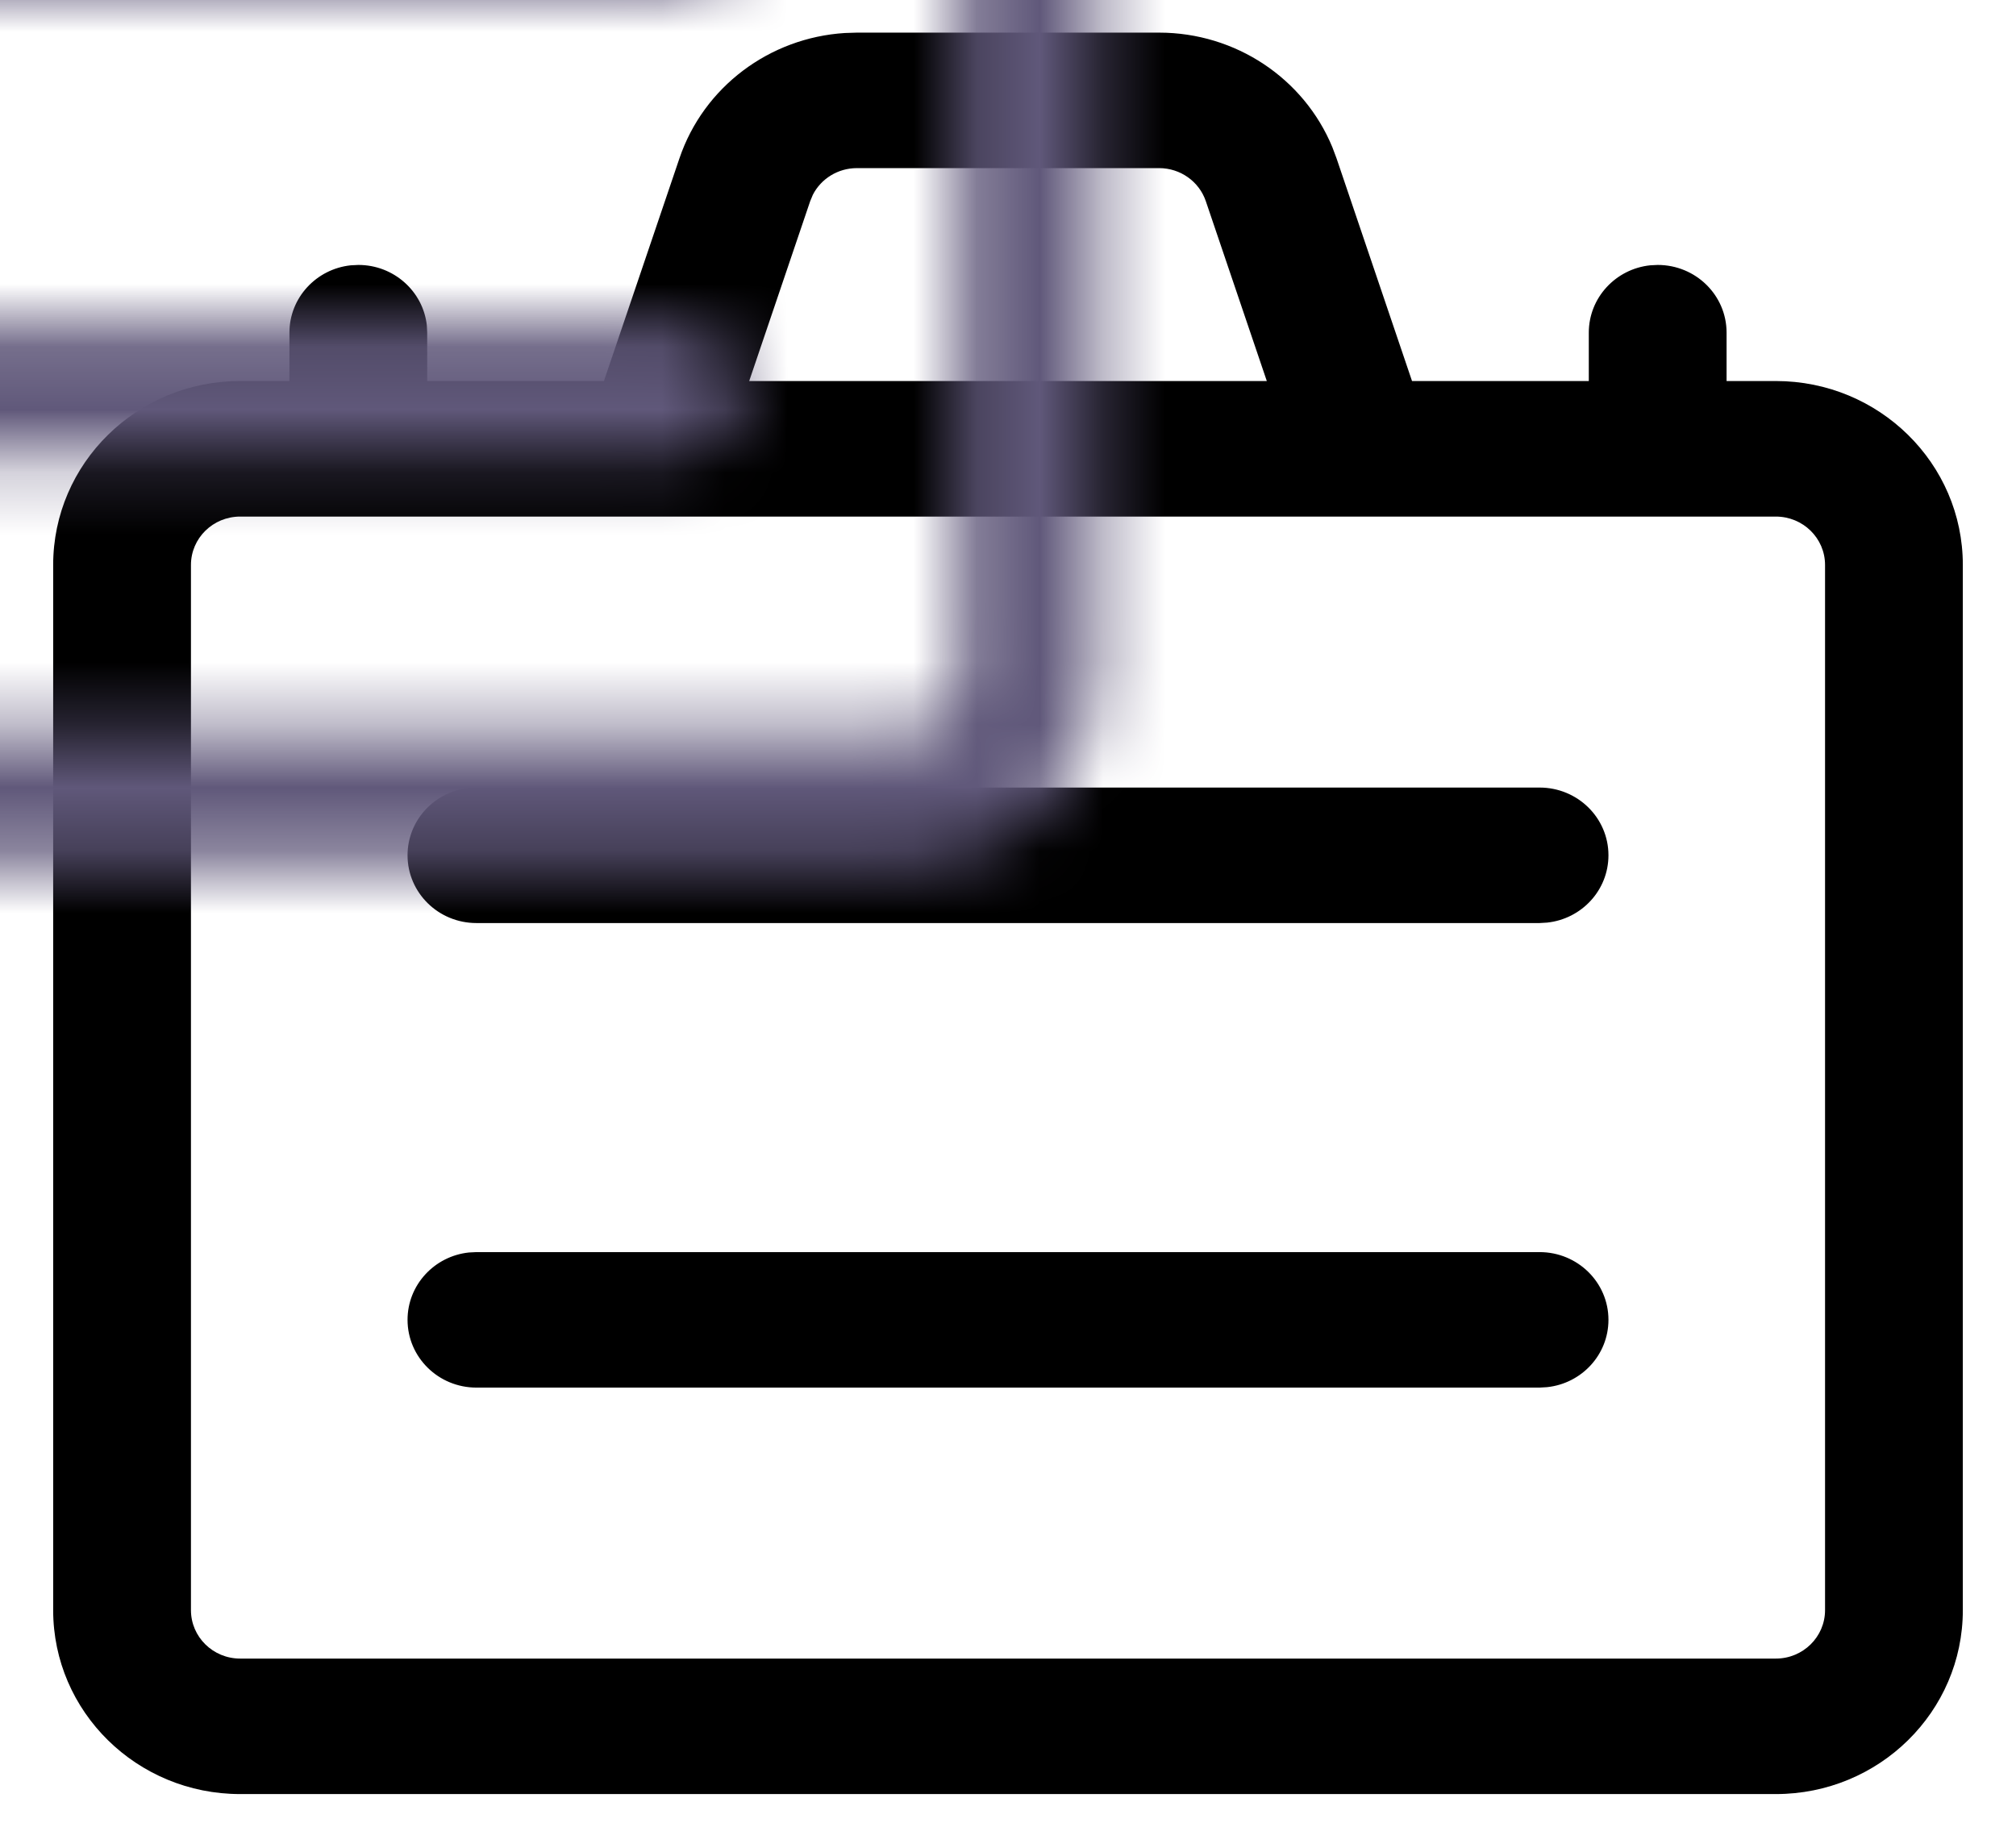
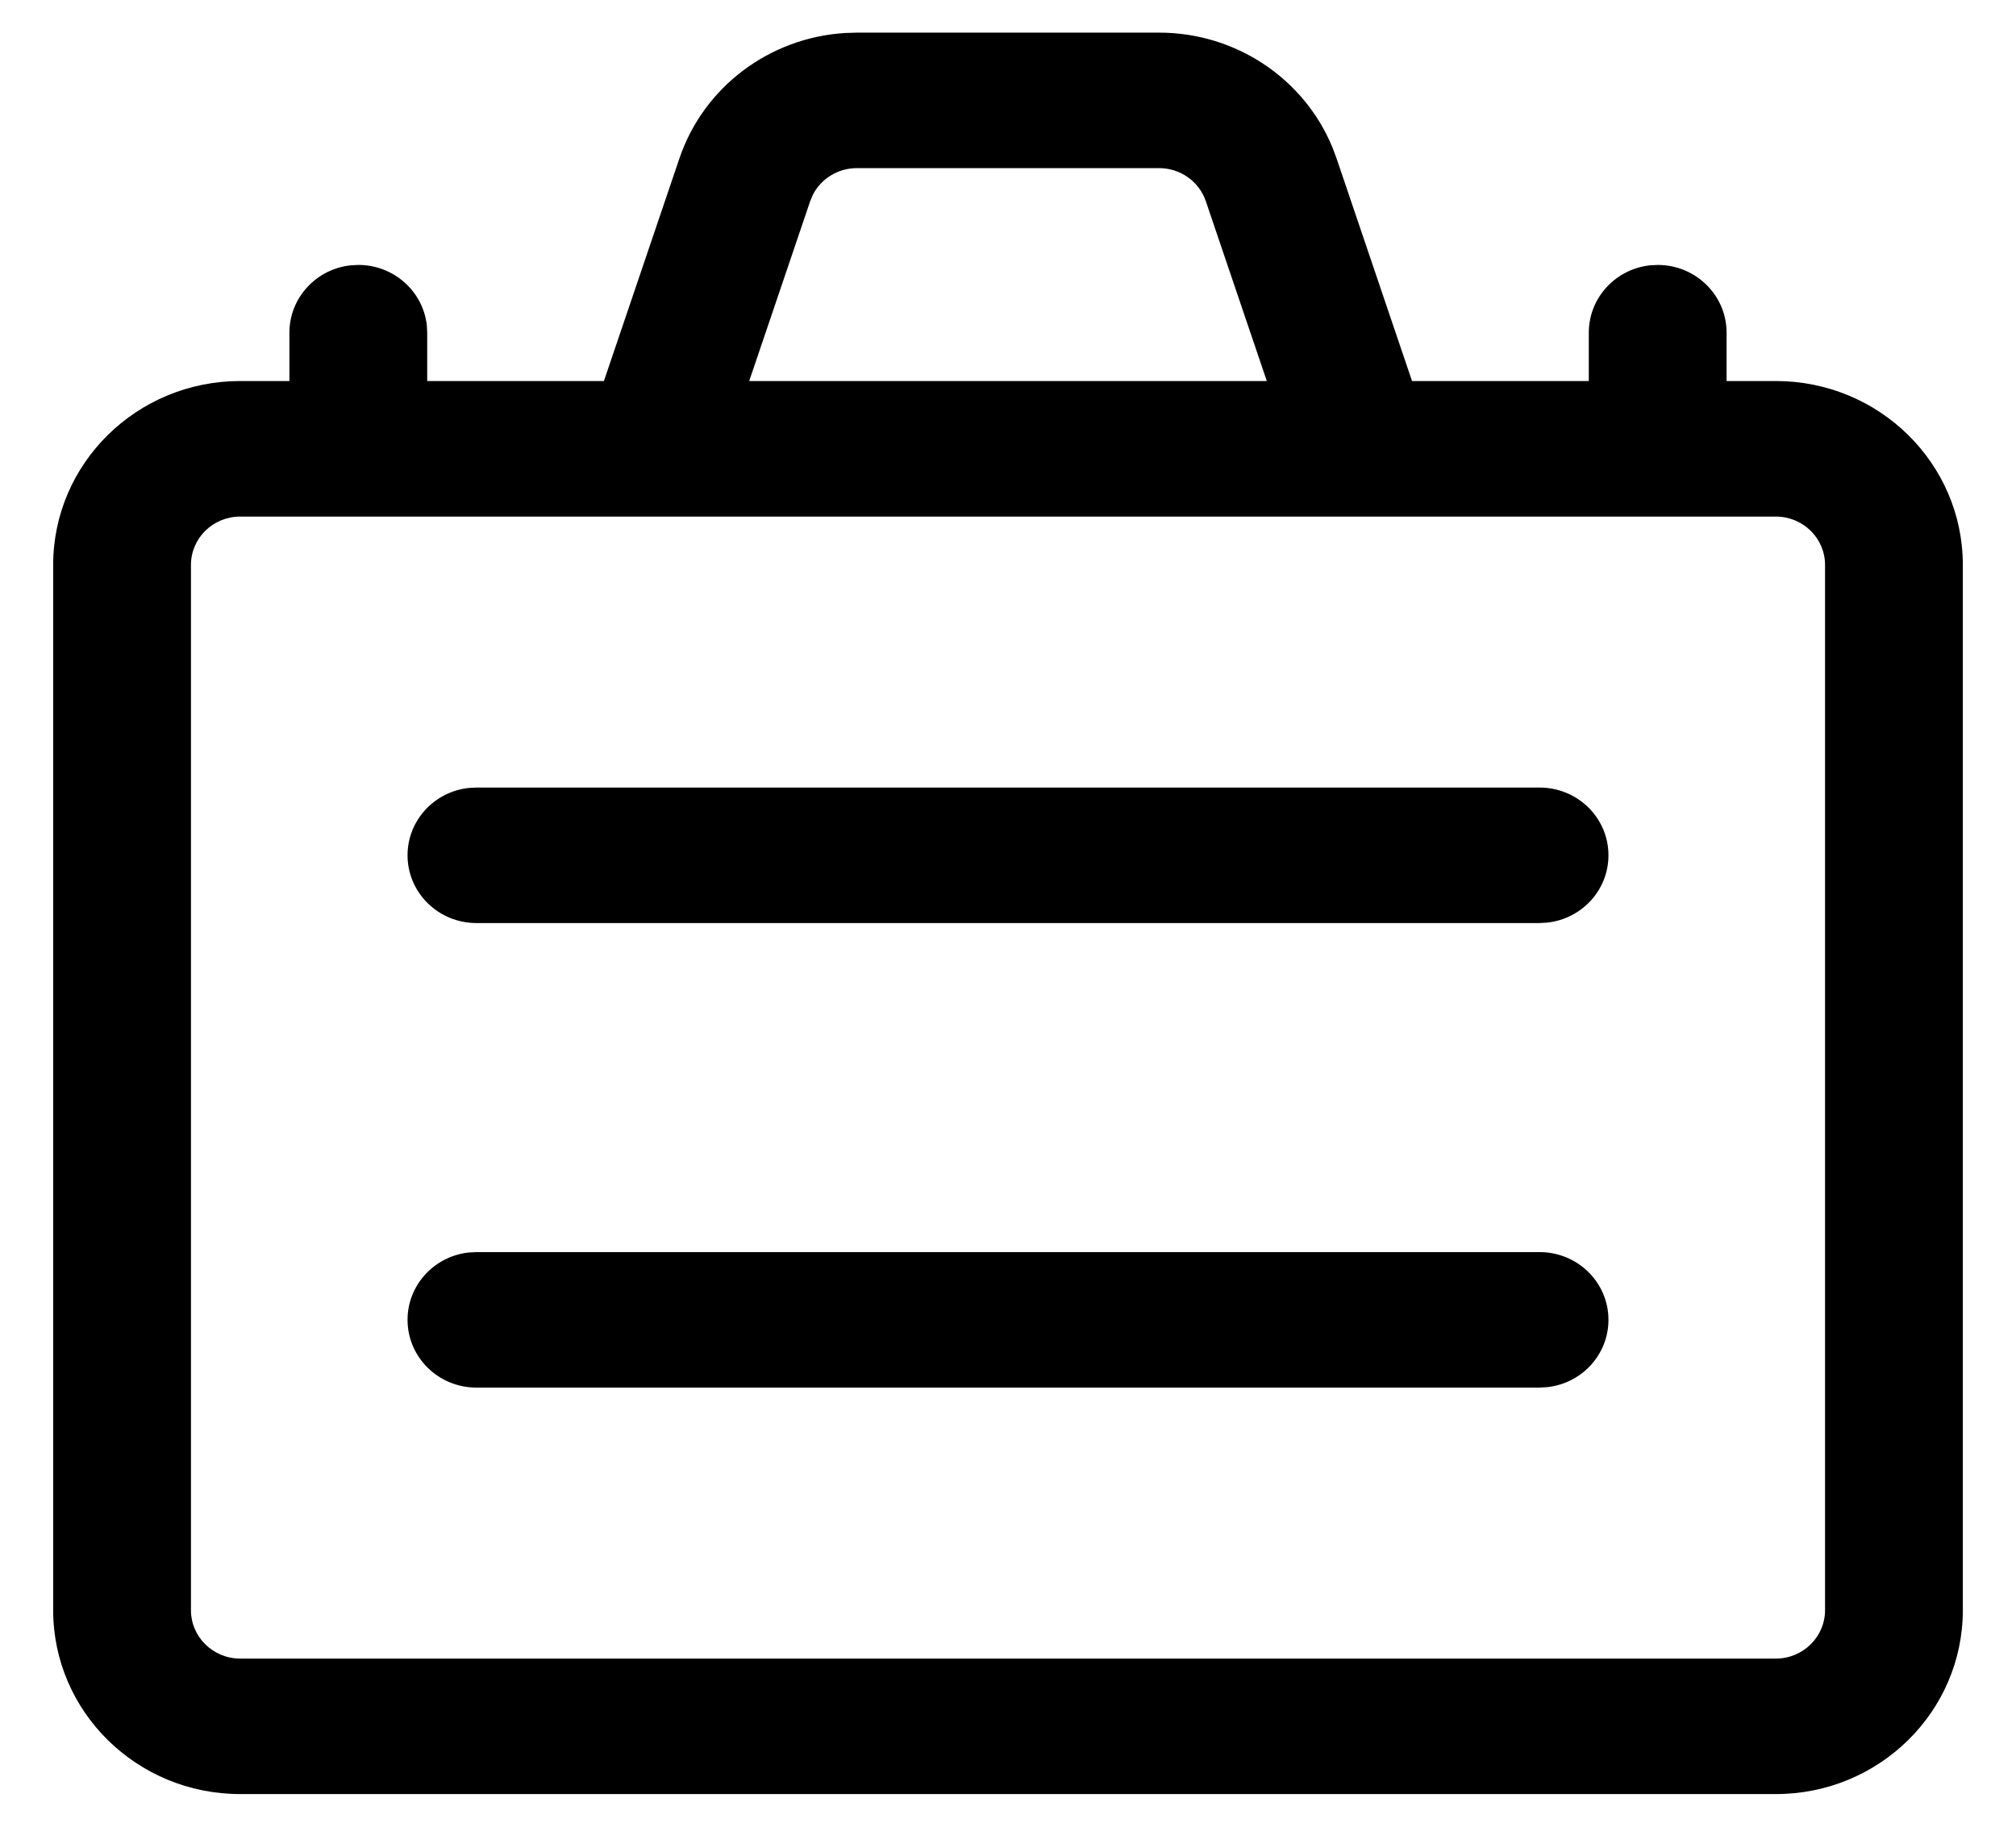
<svg xmlns="http://www.w3.org/2000/svg" xmlns:xlink="http://www.w3.org/1999/xlink" width="32px" height="29px" viewBox="0 0 32 29" version="1.1">
  <title>Icon/Professional Business Copy</title>
  <desc>Created with Sketch.</desc>
  <defs>
    <path d="M18.649,0.768 C19.862,0.768 20.947,1.493 21.399,2.588 L21.465,2.764 L22.663,6.299 L25.469,6.299 L25.469,5.531 C25.469,4.977 25.895,4.52 26.443,4.462 L26.562,4.456 C27.167,4.456 27.656,4.937 27.656,5.531 L27.656,5.531 L27.656,6.299 L28.438,6.299 C30.077,6.299 31.406,7.606 31.406,9.219 L31.406,25.812 C31.406,27.425 30.077,28.732 28.438,28.732 L4.062,28.732 C2.423,28.732 1.094,27.425 1.094,25.812 L1.094,9.219 C1.094,7.606 2.423,6.299 4.062,6.299 L4.844,6.299 L4.844,5.531 C4.844,4.977 5.27,4.52 5.818,4.462 L5.938,4.456 C6.501,4.456 6.965,4.875 7.025,5.414 L7.031,5.531 L7.031,6.299 L9.836,6.299 L11.035,2.763 C11.419,1.631 12.462,0.849 13.661,0.774 L13.851,0.768 L18.649,0.768 Z M28.438,8.451 L4.062,8.451 C3.631,8.451 3.281,8.794 3.281,9.219 L3.281,25.812 C3.281,26.237 3.631,26.581 4.062,26.581 L28.438,26.581 C28.869,26.581 29.219,26.237 29.219,25.812 L29.219,9.219 C29.219,8.794 28.869,8.451 28.438,8.451 Z M24.688,20.128 C25.292,20.128 25.781,20.609 25.781,21.203 C25.781,21.758 25.355,22.214 24.807,22.272 L24.688,22.279 L7.812,22.279 C7.208,22.279 6.719,21.797 6.719,21.203 C6.719,20.649 7.145,20.192 7.693,20.134 L7.812,20.128 L24.688,20.128 Z M24.688,12.753 C25.292,12.753 25.781,13.234 25.781,13.828 C25.781,14.383 25.355,14.839 24.807,14.897 L24.688,14.904 L7.812,14.904 C7.208,14.904 6.719,14.422 6.719,13.828 C6.719,13.274 7.145,12.817 7.693,12.759 L7.812,12.753 L24.688,12.753 Z M18.649,2.919 L13.851,2.919 C13.552,2.919 13.283,3.086 13.152,3.343 L13.11,3.444 L12.142,6.299 L20.358,6.299 L19.39,3.444 C19.284,3.131 18.985,2.919 18.649,2.919 Z" id="path-1" />
  </defs>
  <g id="Homepage--Eric" stroke="none" stroke-width="1" fill="none" fill-rule="evenodd">
    <g id="Home-Page-V3" transform="translate(-1044, -732)">
      <g id="Icon/Professional-Business-Copy" transform="translate(1030, 717)">
        <g id="Group" transform="translate(13.75, 14.75)">
          <g id="briefcase">
            <g id="Icon-Color">
              <mask id="mask-2" fill="white">
                <use xlink:href="#path-1" />
              </mask>
              <use id="Business-Taxes" fill="#000000" fill-rule="nonzero" xlink:href="#path-1" />
-               <rect fill="#60587A" mask="url(#mask-2)" x="-13.75" y="-14.75" width="60" height="59" />
            </g>
          </g>
        </g>
      </g>
    </g>
  </g>
</svg>